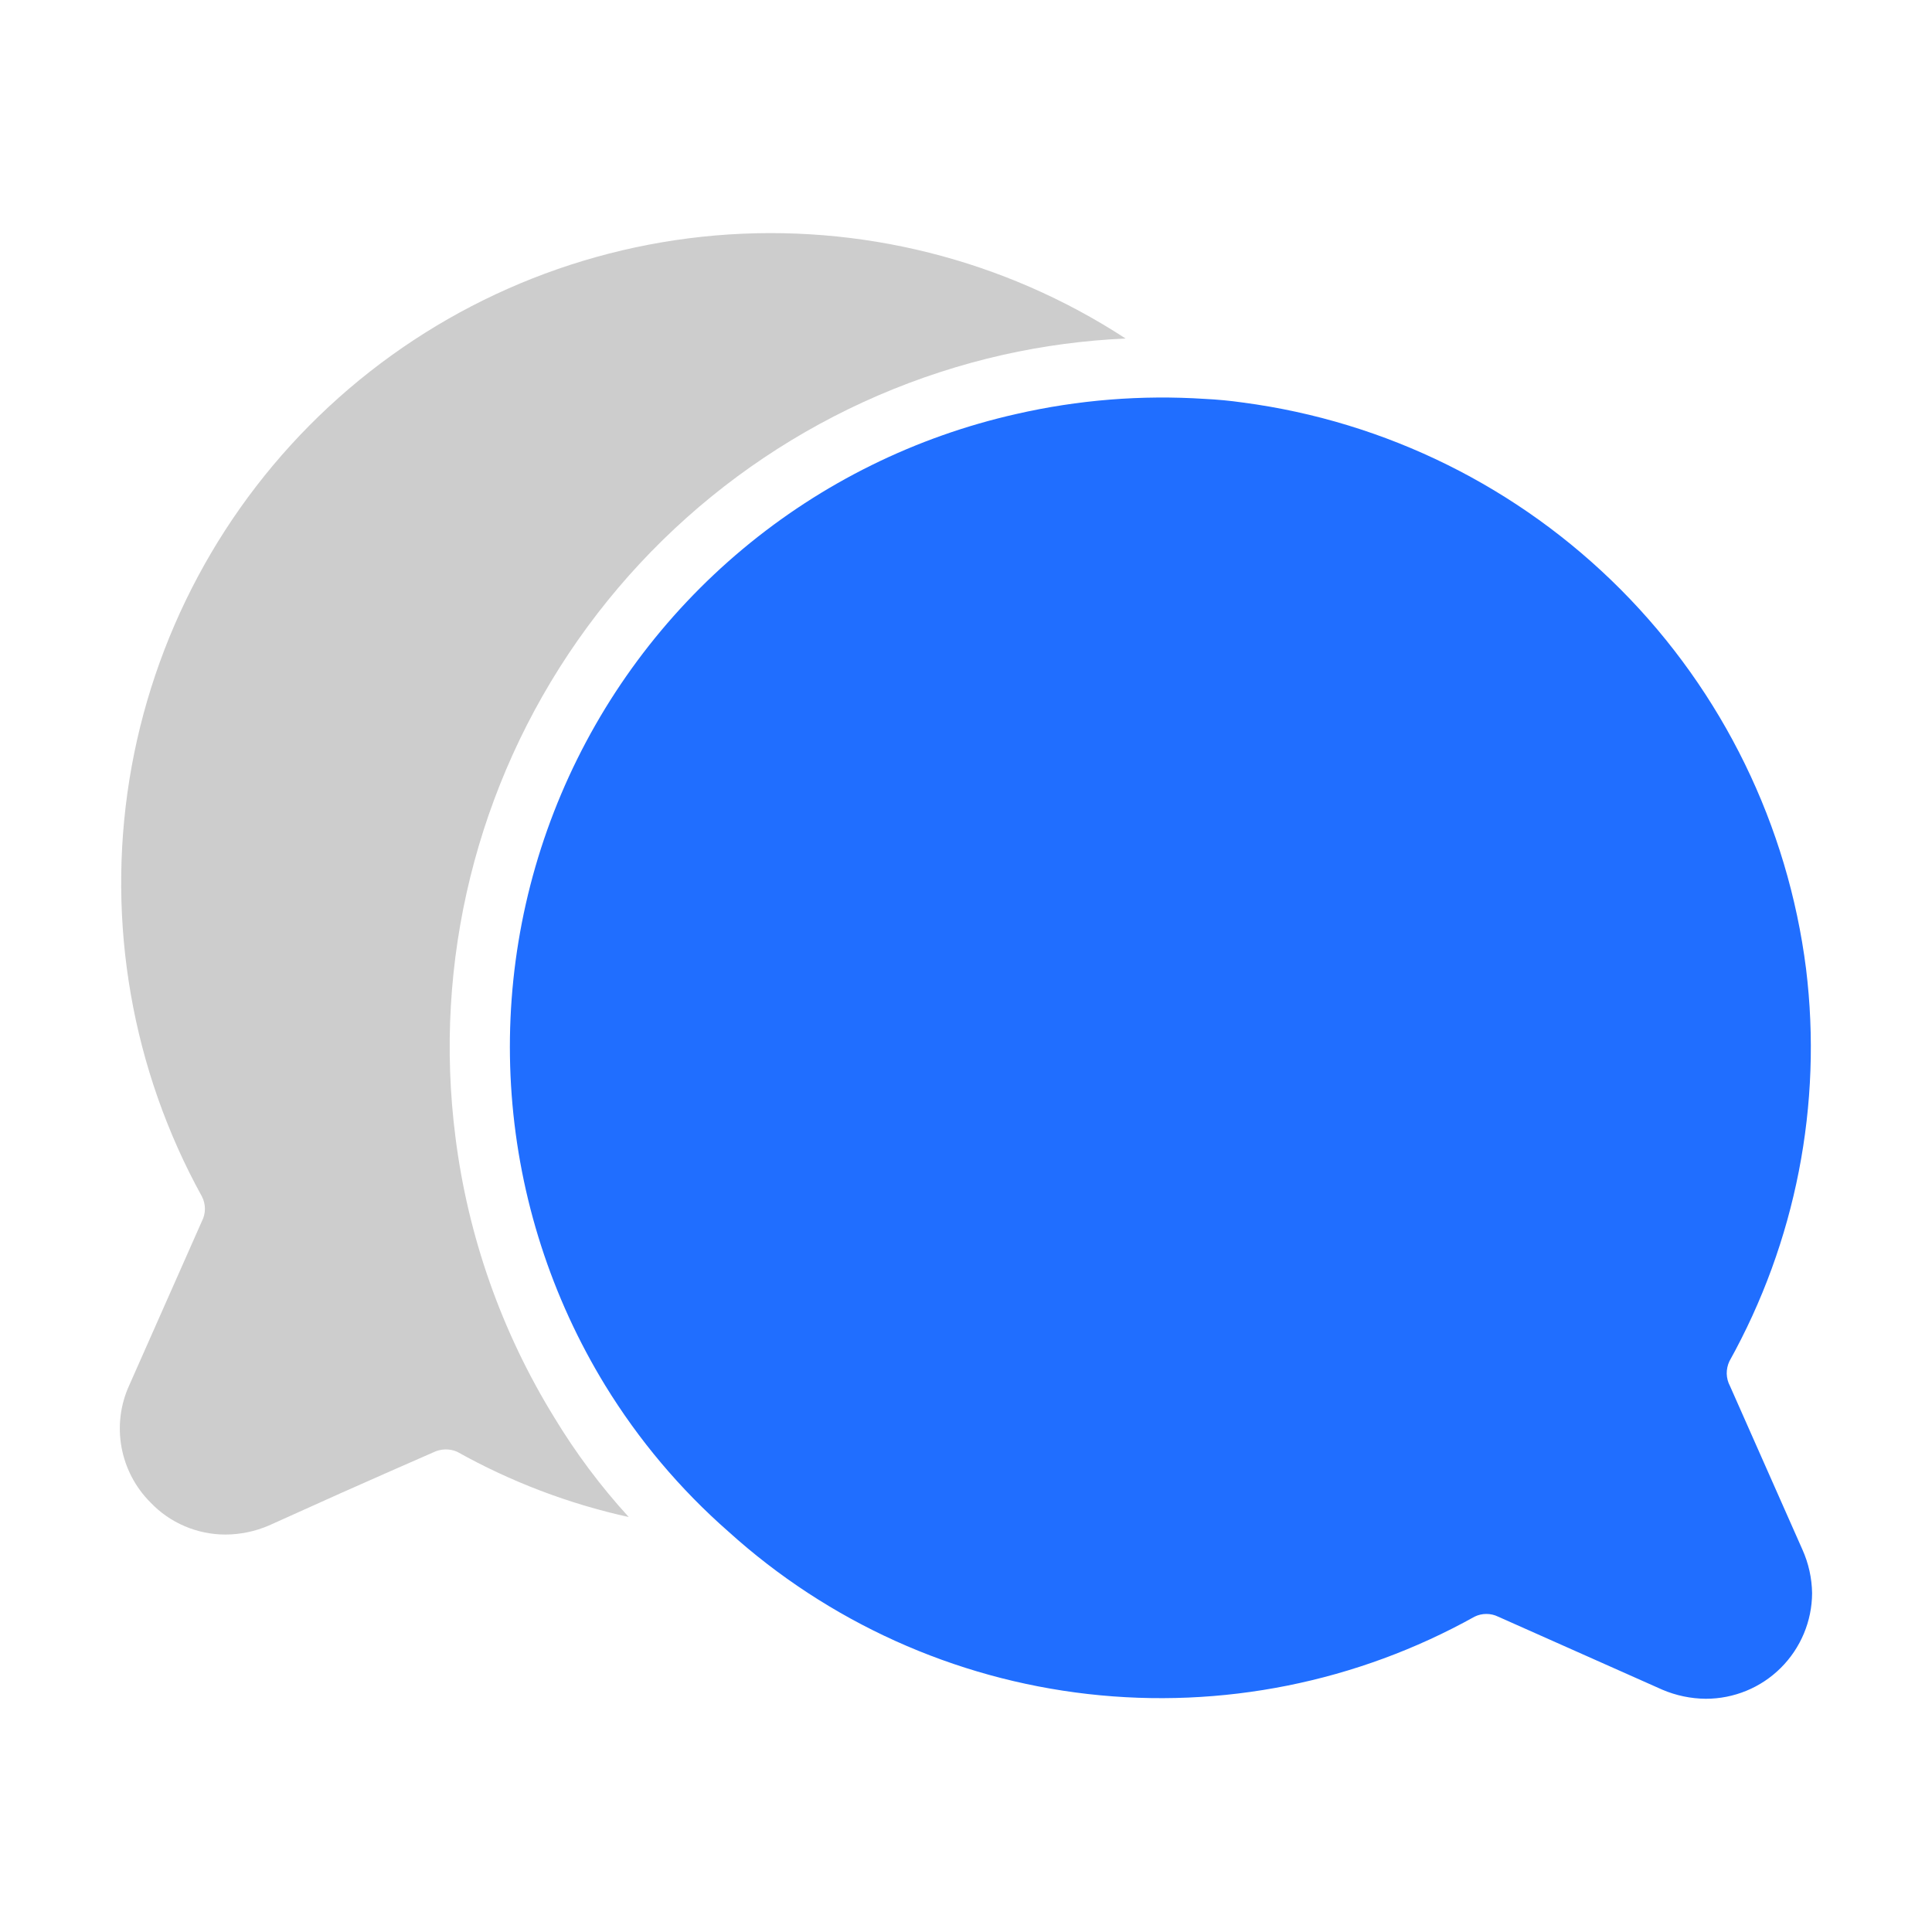
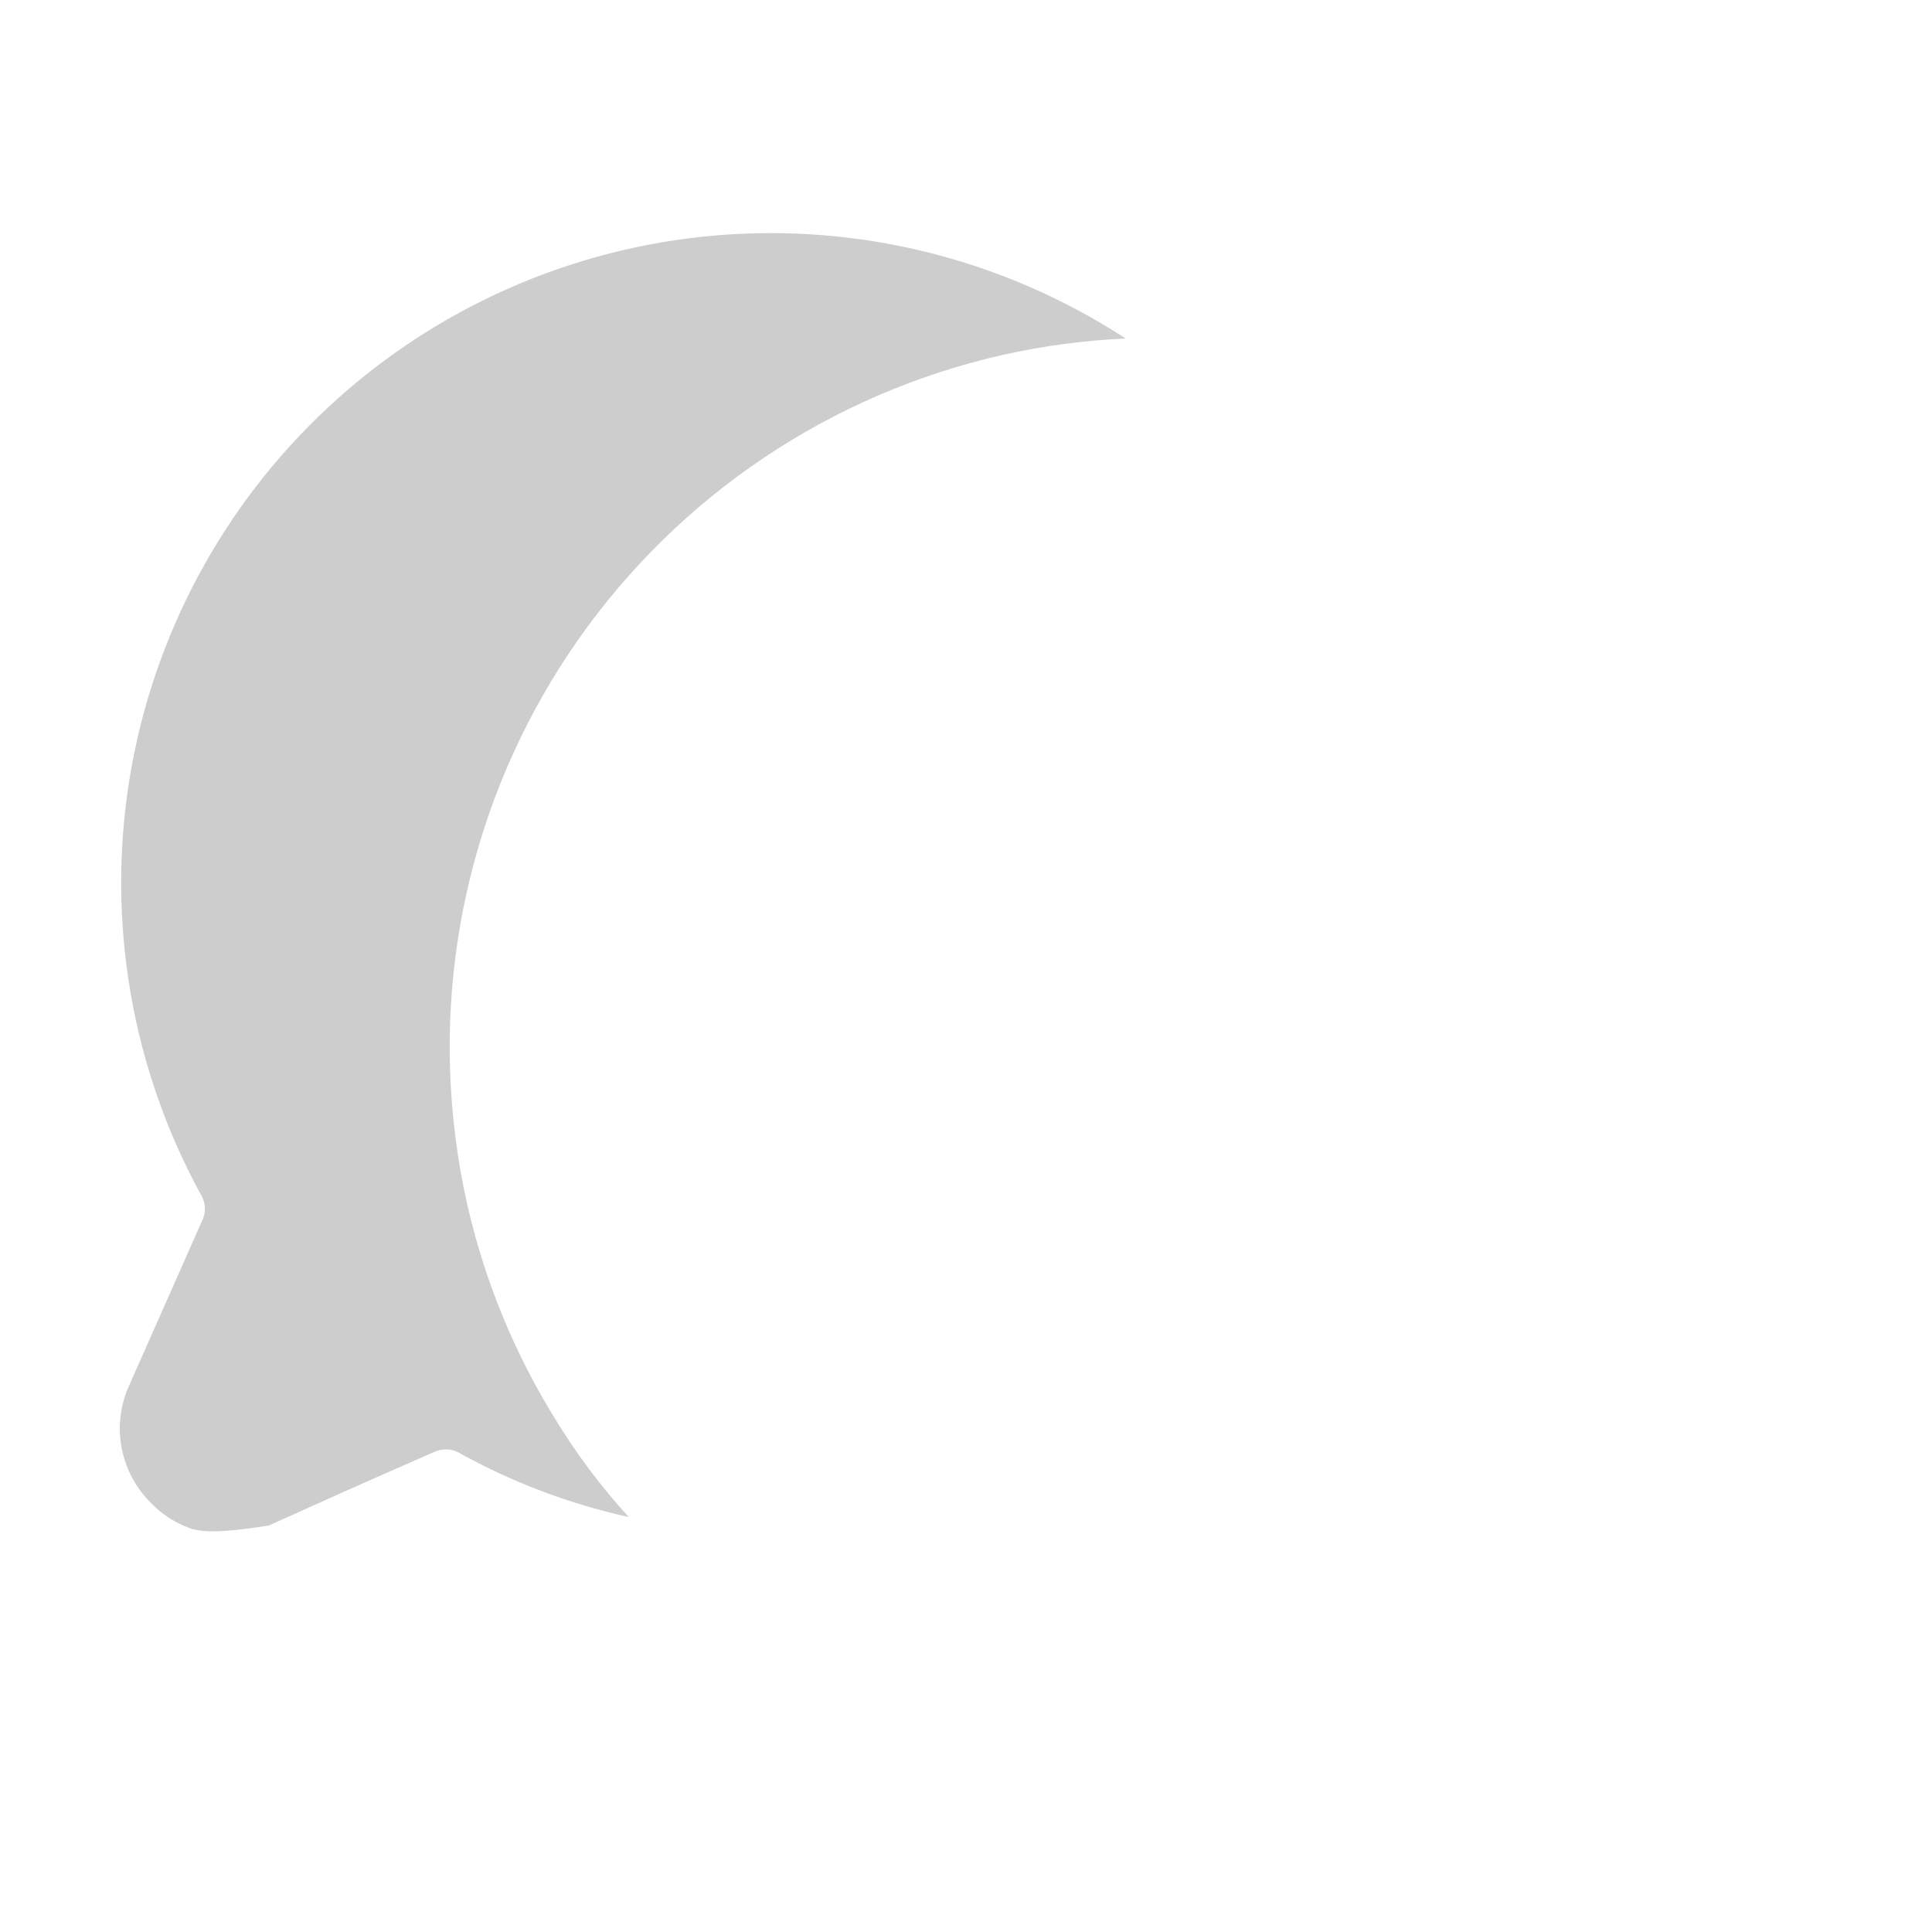
<svg xmlns="http://www.w3.org/2000/svg" version="1.1" width="32" height="32">
  <svg width="32" height="32" viewBox="0 0 32 32" fill="none">
    <g clip-path="url(#clip0_34_6)">
-       <path d="M29.854 25.667L28.654 22.957C28.62 22.894 28.602 22.824 28.6 22.753C28.599 22.682 28.614 22.611 28.644 22.547C29.744 20.569 30.189 18.293 29.914 16.047C29.613 13.672 28.535 11.464 26.847 9.767C25.159 8.071 22.957 6.98 20.584 6.667C20.374 6.637 20.164 6.617 19.954 6.607C18.907 6.539 17.856 6.623 16.834 6.857C15.168 7.232 13.614 7.998 12.303 9.093C10.992 10.188 9.961 11.579 9.295 13.152C8.629 14.725 8.348 16.434 8.475 18.138C8.602 19.841 9.133 21.49 10.024 22.947C10.579 23.852 11.266 24.667 12.064 25.367C13.719 26.864 15.8 27.805 18.017 28.058C20.234 28.311 22.475 27.863 24.424 26.777C24.485 26.747 24.551 26.732 24.619 26.732C24.687 26.732 24.753 26.747 24.814 26.777L27.534 27.987C27.762 28.084 28.006 28.135 28.254 28.137C28.719 28.137 29.166 27.954 29.495 27.626C29.825 27.298 30.012 26.852 30.014 26.387C30.01 26.139 29.956 25.894 29.854 25.667Z" fill="#206EFF" />
-       <path d="M18.644 5.607C17.961 5.637 17.281 5.728 16.614 5.877C13.76 6.521 11.249 8.206 9.572 10.602C7.894 12.999 7.171 15.935 7.544 18.837C7.751 20.479 8.307 22.057 9.174 23.467C9.532 24.06 9.947 24.616 10.414 25.127C9.42 24.908 8.463 24.544 7.574 24.047C7.511 24.019 7.442 24.005 7.373 24.007C7.304 24.009 7.236 24.026 7.174 24.057C6.764 24.237 6.214 24.477 5.654 24.727L4.454 25.267C4.227 25.365 3.982 25.416 3.734 25.417C3.502 25.417 3.273 25.37 3.06 25.279C2.846 25.188 2.654 25.055 2.494 24.887C2.243 24.637 2.075 24.316 2.012 23.967C1.949 23.618 1.995 23.259 2.144 22.937L3.344 20.227C3.377 20.164 3.394 20.093 3.394 20.022C3.394 19.951 3.377 19.88 3.344 19.817C2.185 17.715 1.763 15.286 2.143 12.915C2.524 10.546 3.686 8.371 5.445 6.737C7.204 5.104 9.458 4.105 11.85 3.9C14.242 3.696 16.633 4.296 18.644 5.607Z" fill="#CDCDCD" />
+       <path d="M18.644 5.607C17.961 5.637 17.281 5.728 16.614 5.877C13.76 6.521 11.249 8.206 9.572 10.602C7.894 12.999 7.171 15.935 7.544 18.837C7.751 20.479 8.307 22.057 9.174 23.467C9.532 24.06 9.947 24.616 10.414 25.127C9.42 24.908 8.463 24.544 7.574 24.047C7.511 24.019 7.442 24.005 7.373 24.007C7.304 24.009 7.236 24.026 7.174 24.057C6.764 24.237 6.214 24.477 5.654 24.727L4.454 25.267C3.502 25.417 3.273 25.37 3.06 25.279C2.846 25.188 2.654 25.055 2.494 24.887C2.243 24.637 2.075 24.316 2.012 23.967C1.949 23.618 1.995 23.259 2.144 22.937L3.344 20.227C3.377 20.164 3.394 20.093 3.394 20.022C3.394 19.951 3.377 19.88 3.344 19.817C2.185 17.715 1.763 15.286 2.143 12.915C2.524 10.546 3.686 8.371 5.445 6.737C7.204 5.104 9.458 4.105 11.85 3.9C14.242 3.696 16.633 4.296 18.644 5.607Z" fill="#CDCDCD" />
    </g>
    <defs>
      <clipPath id="SvgjsClipPath1069">
-         <rect width="32" height="32" fill="white" />
-       </clipPath>
+         </clipPath>
    </defs>
  </svg>
  <style>@media (prefers-color-scheme: light) { :root { filter: none; } }
@media (prefers-color-scheme: dark) { :root { filter: none; } }
</style>
</svg>